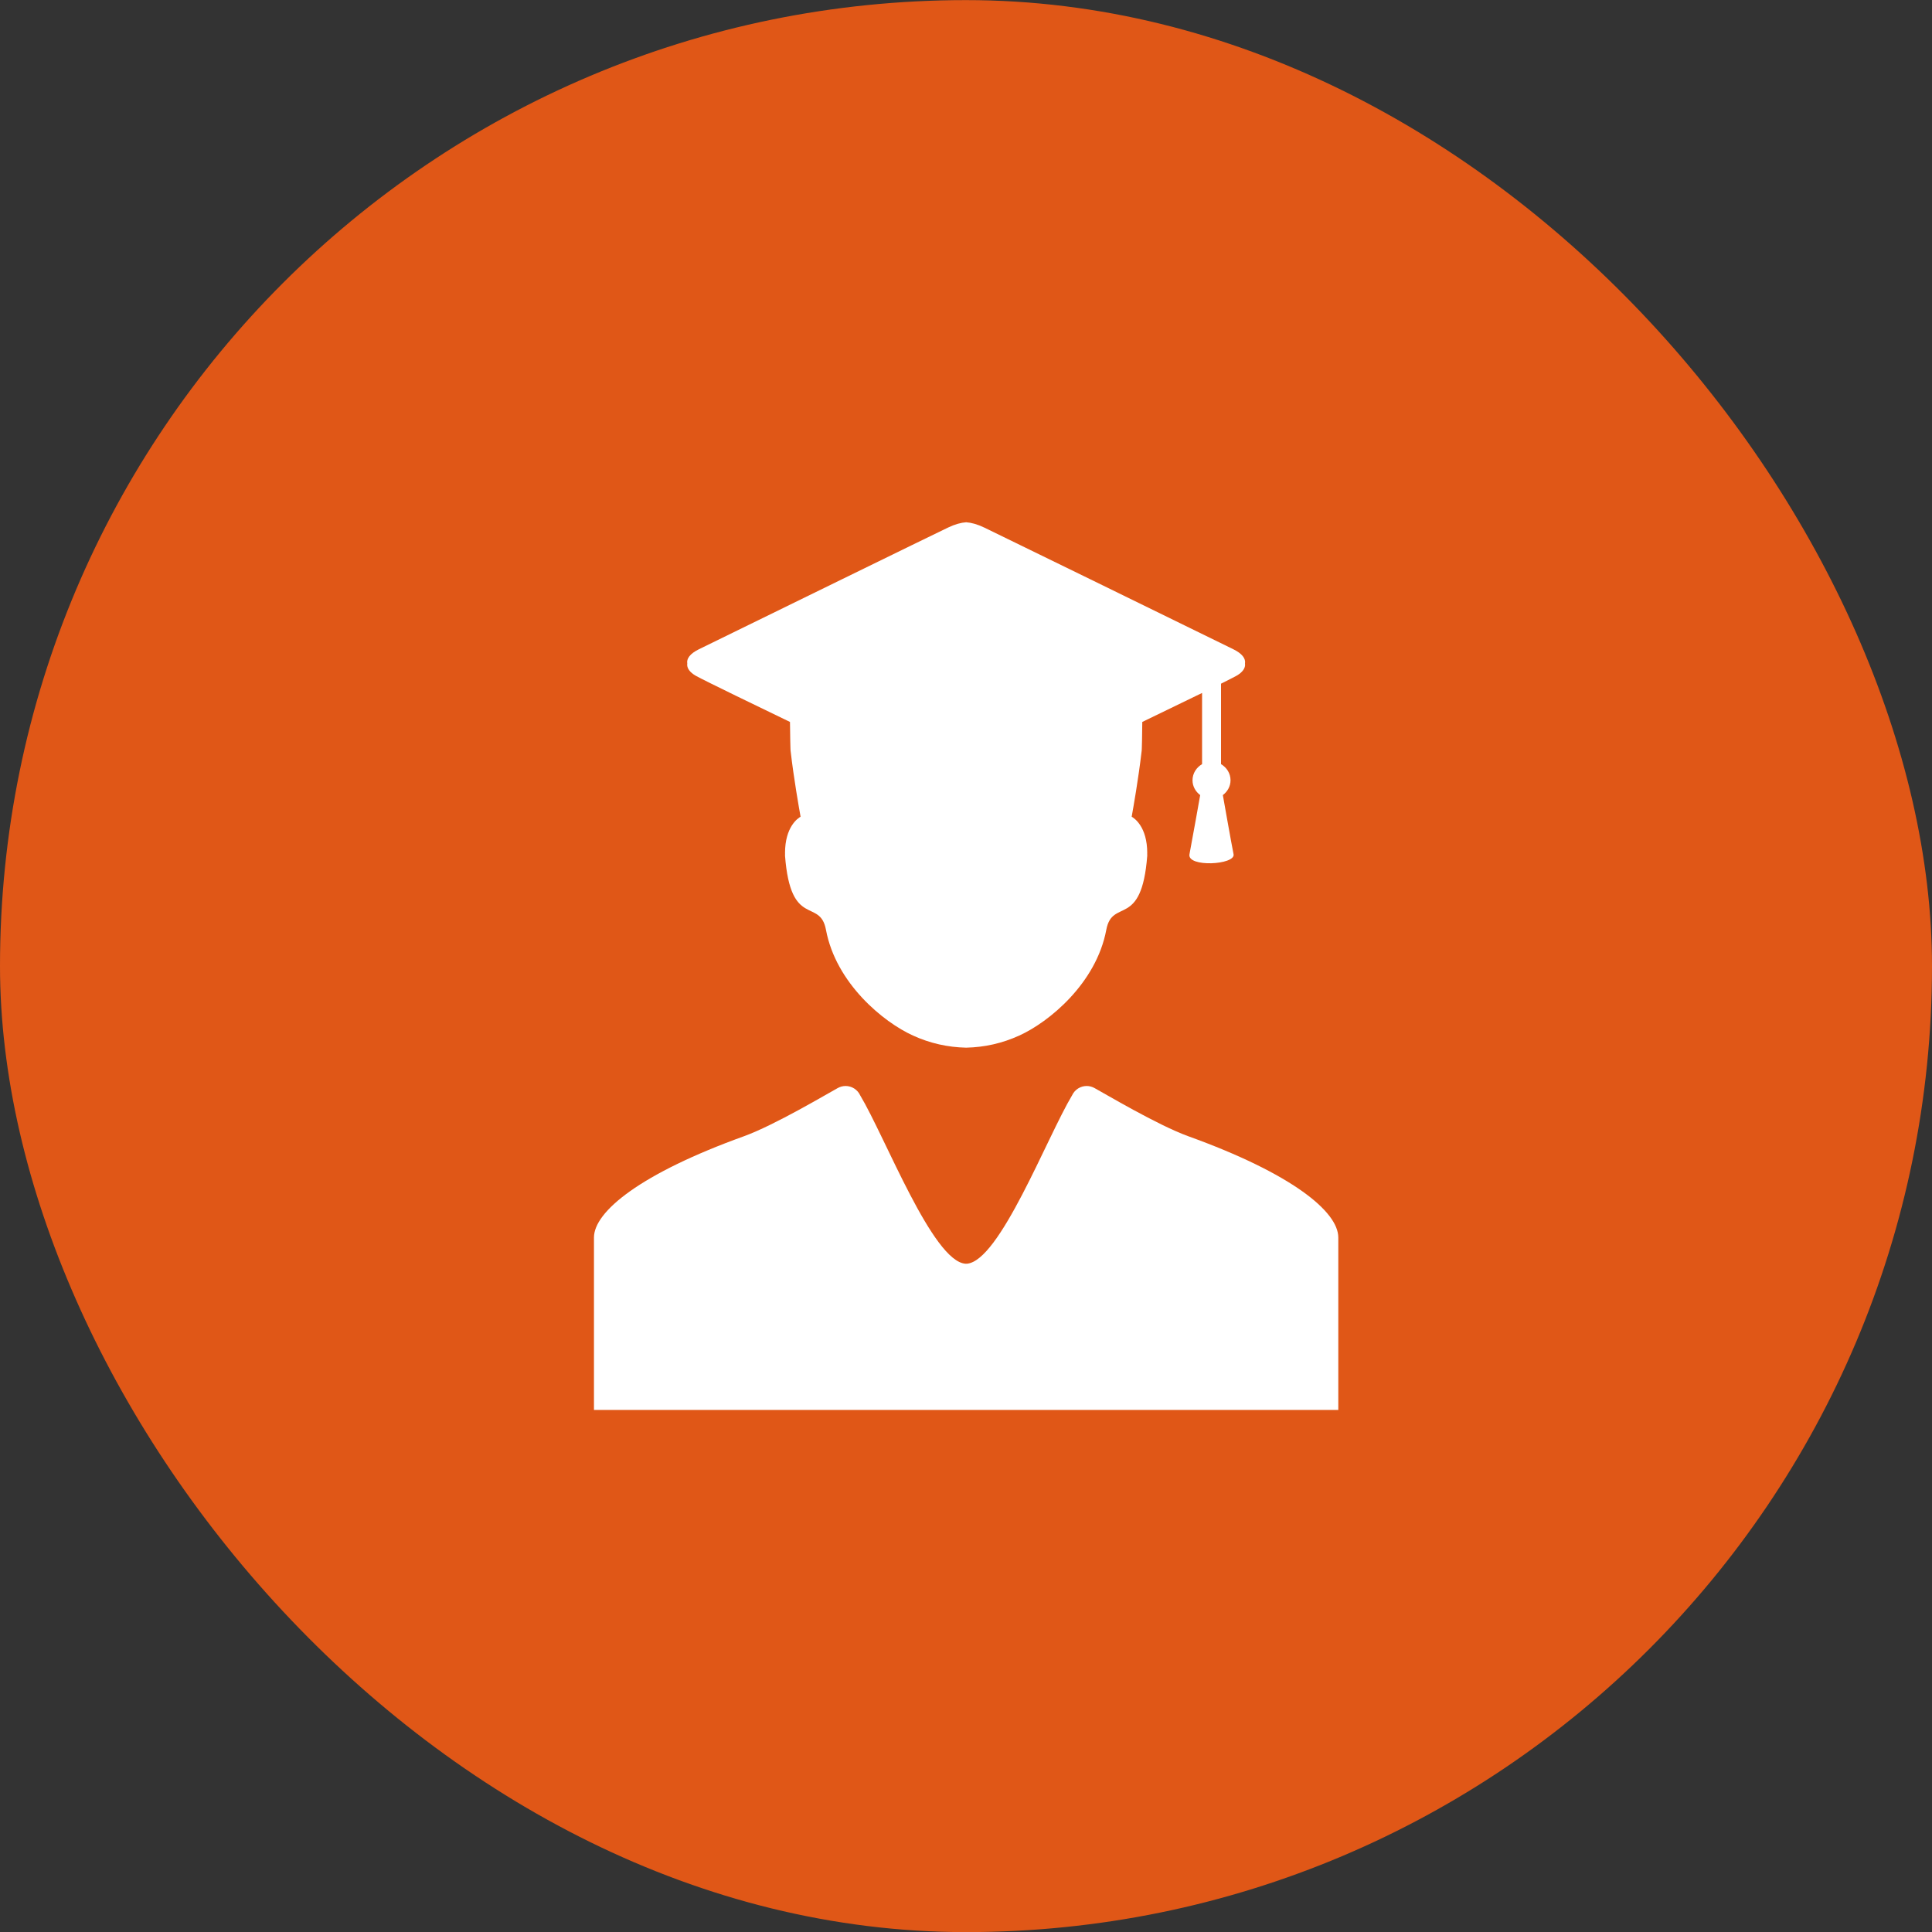
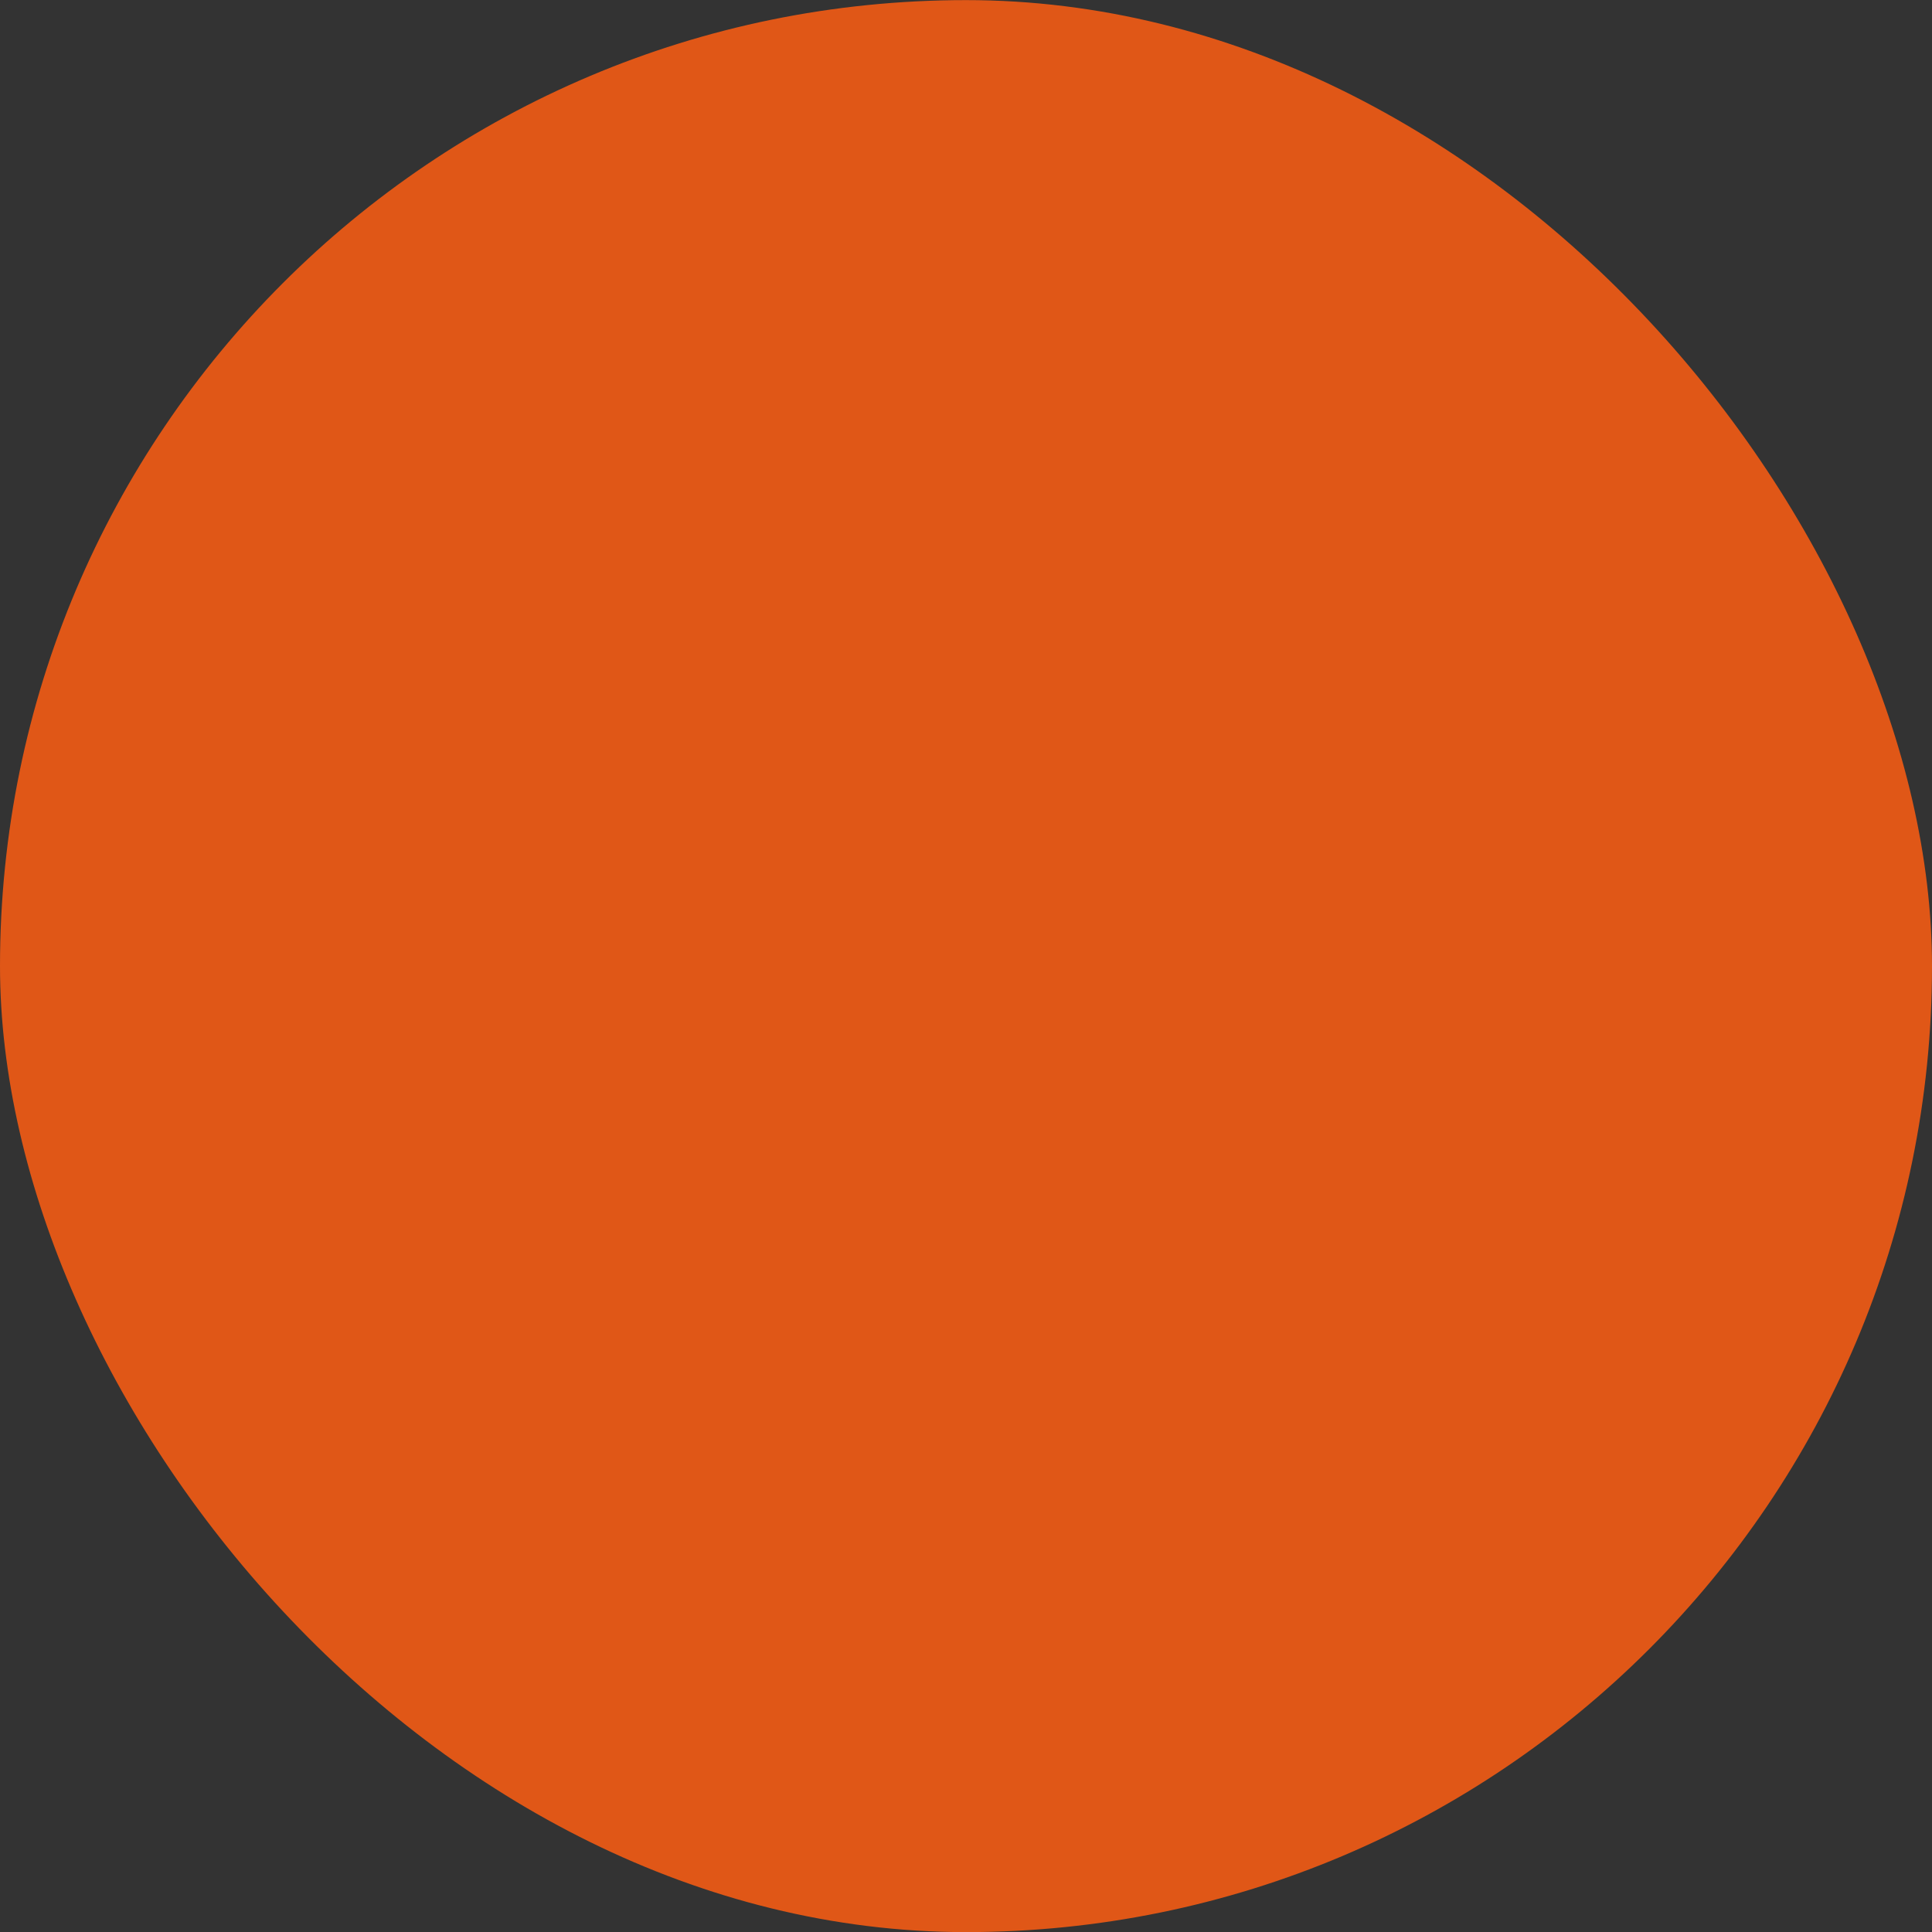
<svg xmlns="http://www.w3.org/2000/svg" width="37" height="37" viewBox="0 0 37 37" fill="none">
  <rect x="0" y="0" width="37" height="37" fill="#333333" stroke="none" />
  <rect y="0.002" width="37" height="37" rx="18.5" fill="#E05717" />
  <g clip-path="url(#clip0_4438_8020)">
-     <path d="M13.327 12.943C13.491 13.035 14.596 13.569 15.129 13.826C15.132 14.033 15.136 14.391 15.143 14.397C15.202 14.91 15.303 15.48 15.332 15.641C15.284 15.668 15.034 15.831 15.034 16.338L15.035 16.346C15.035 16.36 15.034 16.373 15.034 16.387C15.142 17.797 15.702 17.189 15.818 17.806C16.01 18.833 16.919 19.576 17.485 19.832C17.812 19.981 18.149 20.056 18.503 20.064C18.856 20.056 19.193 19.981 19.52 19.832C20.086 19.576 20.995 18.833 21.187 17.806C21.303 17.189 21.864 17.797 21.971 16.387C21.971 16.373 21.971 16.36 21.97 16.346L21.971 16.338C21.971 15.831 21.721 15.668 21.673 15.641C21.702 15.48 21.803 14.91 21.862 14.397C21.869 14.391 21.874 14.033 21.876 13.826C22.258 13.642 22.64 13.457 23.021 13.271V14.634C22.914 14.697 22.838 14.809 22.838 14.943C22.838 15.061 22.898 15.161 22.985 15.227C22.985 15.227 22.83 16.102 22.78 16.359C22.729 16.616 23.667 16.564 23.624 16.359C23.582 16.153 23.419 15.227 23.419 15.227C23.506 15.161 23.566 15.061 23.566 14.943C23.566 14.809 23.491 14.697 23.384 14.634V13.093C23.528 13.021 23.635 12.967 23.678 12.943C23.794 12.877 23.857 12.794 23.843 12.707C23.859 12.616 23.794 12.519 23.618 12.433C22.364 11.819 19.167 10.255 18.851 10.104C18.713 10.038 18.599 10.009 18.503 10.002C18.406 10.009 18.293 10.038 18.155 10.104C17.838 10.255 14.641 11.819 13.387 12.433C13.211 12.519 13.146 12.616 13.162 12.707C13.149 12.794 13.211 12.877 13.327 12.943ZM22.759 21.761C22.169 21.548 21.142 20.935 20.966 20.84C20.919 20.813 20.866 20.798 20.811 20.798C20.753 20.798 20.695 20.815 20.646 20.846C20.596 20.878 20.557 20.923 20.532 20.976C20.045 21.79 19.144 24.158 18.514 24.202C18.51 24.202 18.506 24.201 18.503 24.201C18.499 24.201 18.495 24.202 18.491 24.202C17.862 24.158 16.96 21.79 16.473 20.976C16.448 20.923 16.409 20.878 16.359 20.846C16.31 20.815 16.253 20.798 16.194 20.798C16.14 20.798 16.086 20.813 16.039 20.84C15.863 20.935 14.836 21.548 14.246 21.761C12.266 22.475 11.375 23.203 11.375 23.7V27.002H25.63V23.7C25.63 23.203 24.739 22.475 22.759 21.761Z" fill="white" />
-   </g>
+     </g>
  <defs>
    <clipPath id="clip0_4438_8020">
      <rect width="17" height="17" fill="white" transform="translate(10 10.002)" />
    </clipPath>
  </defs>
</svg>